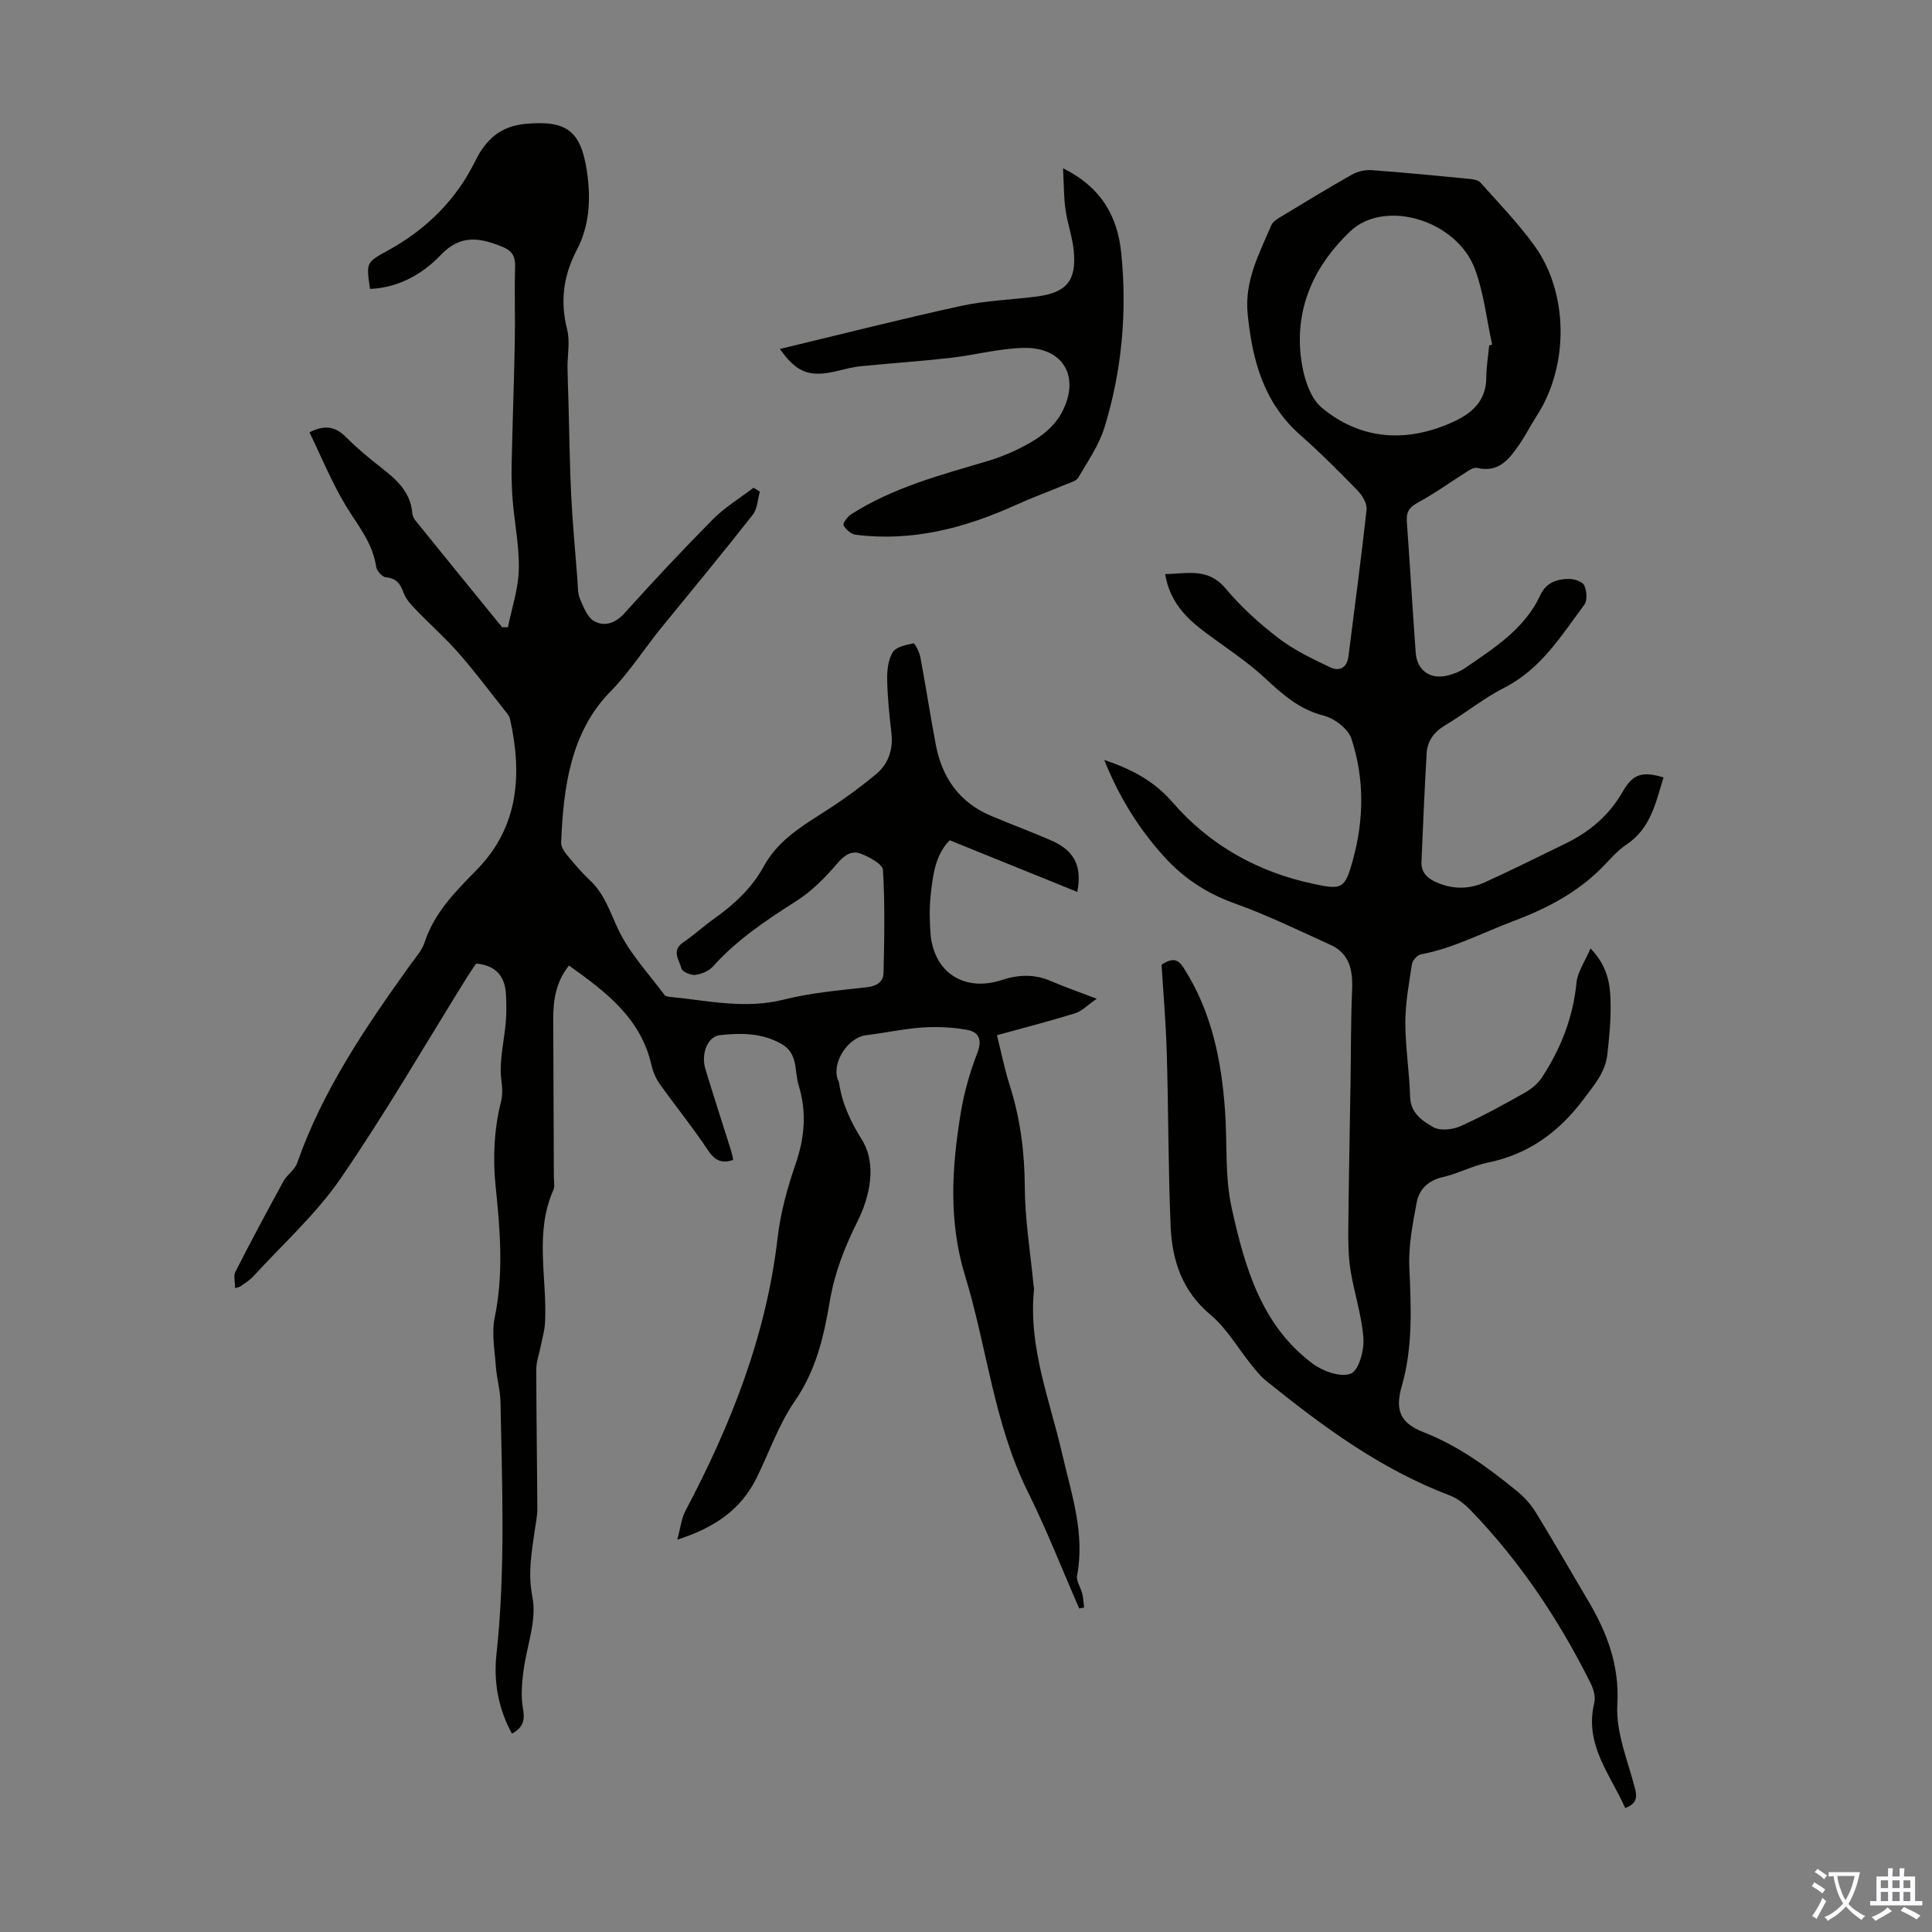
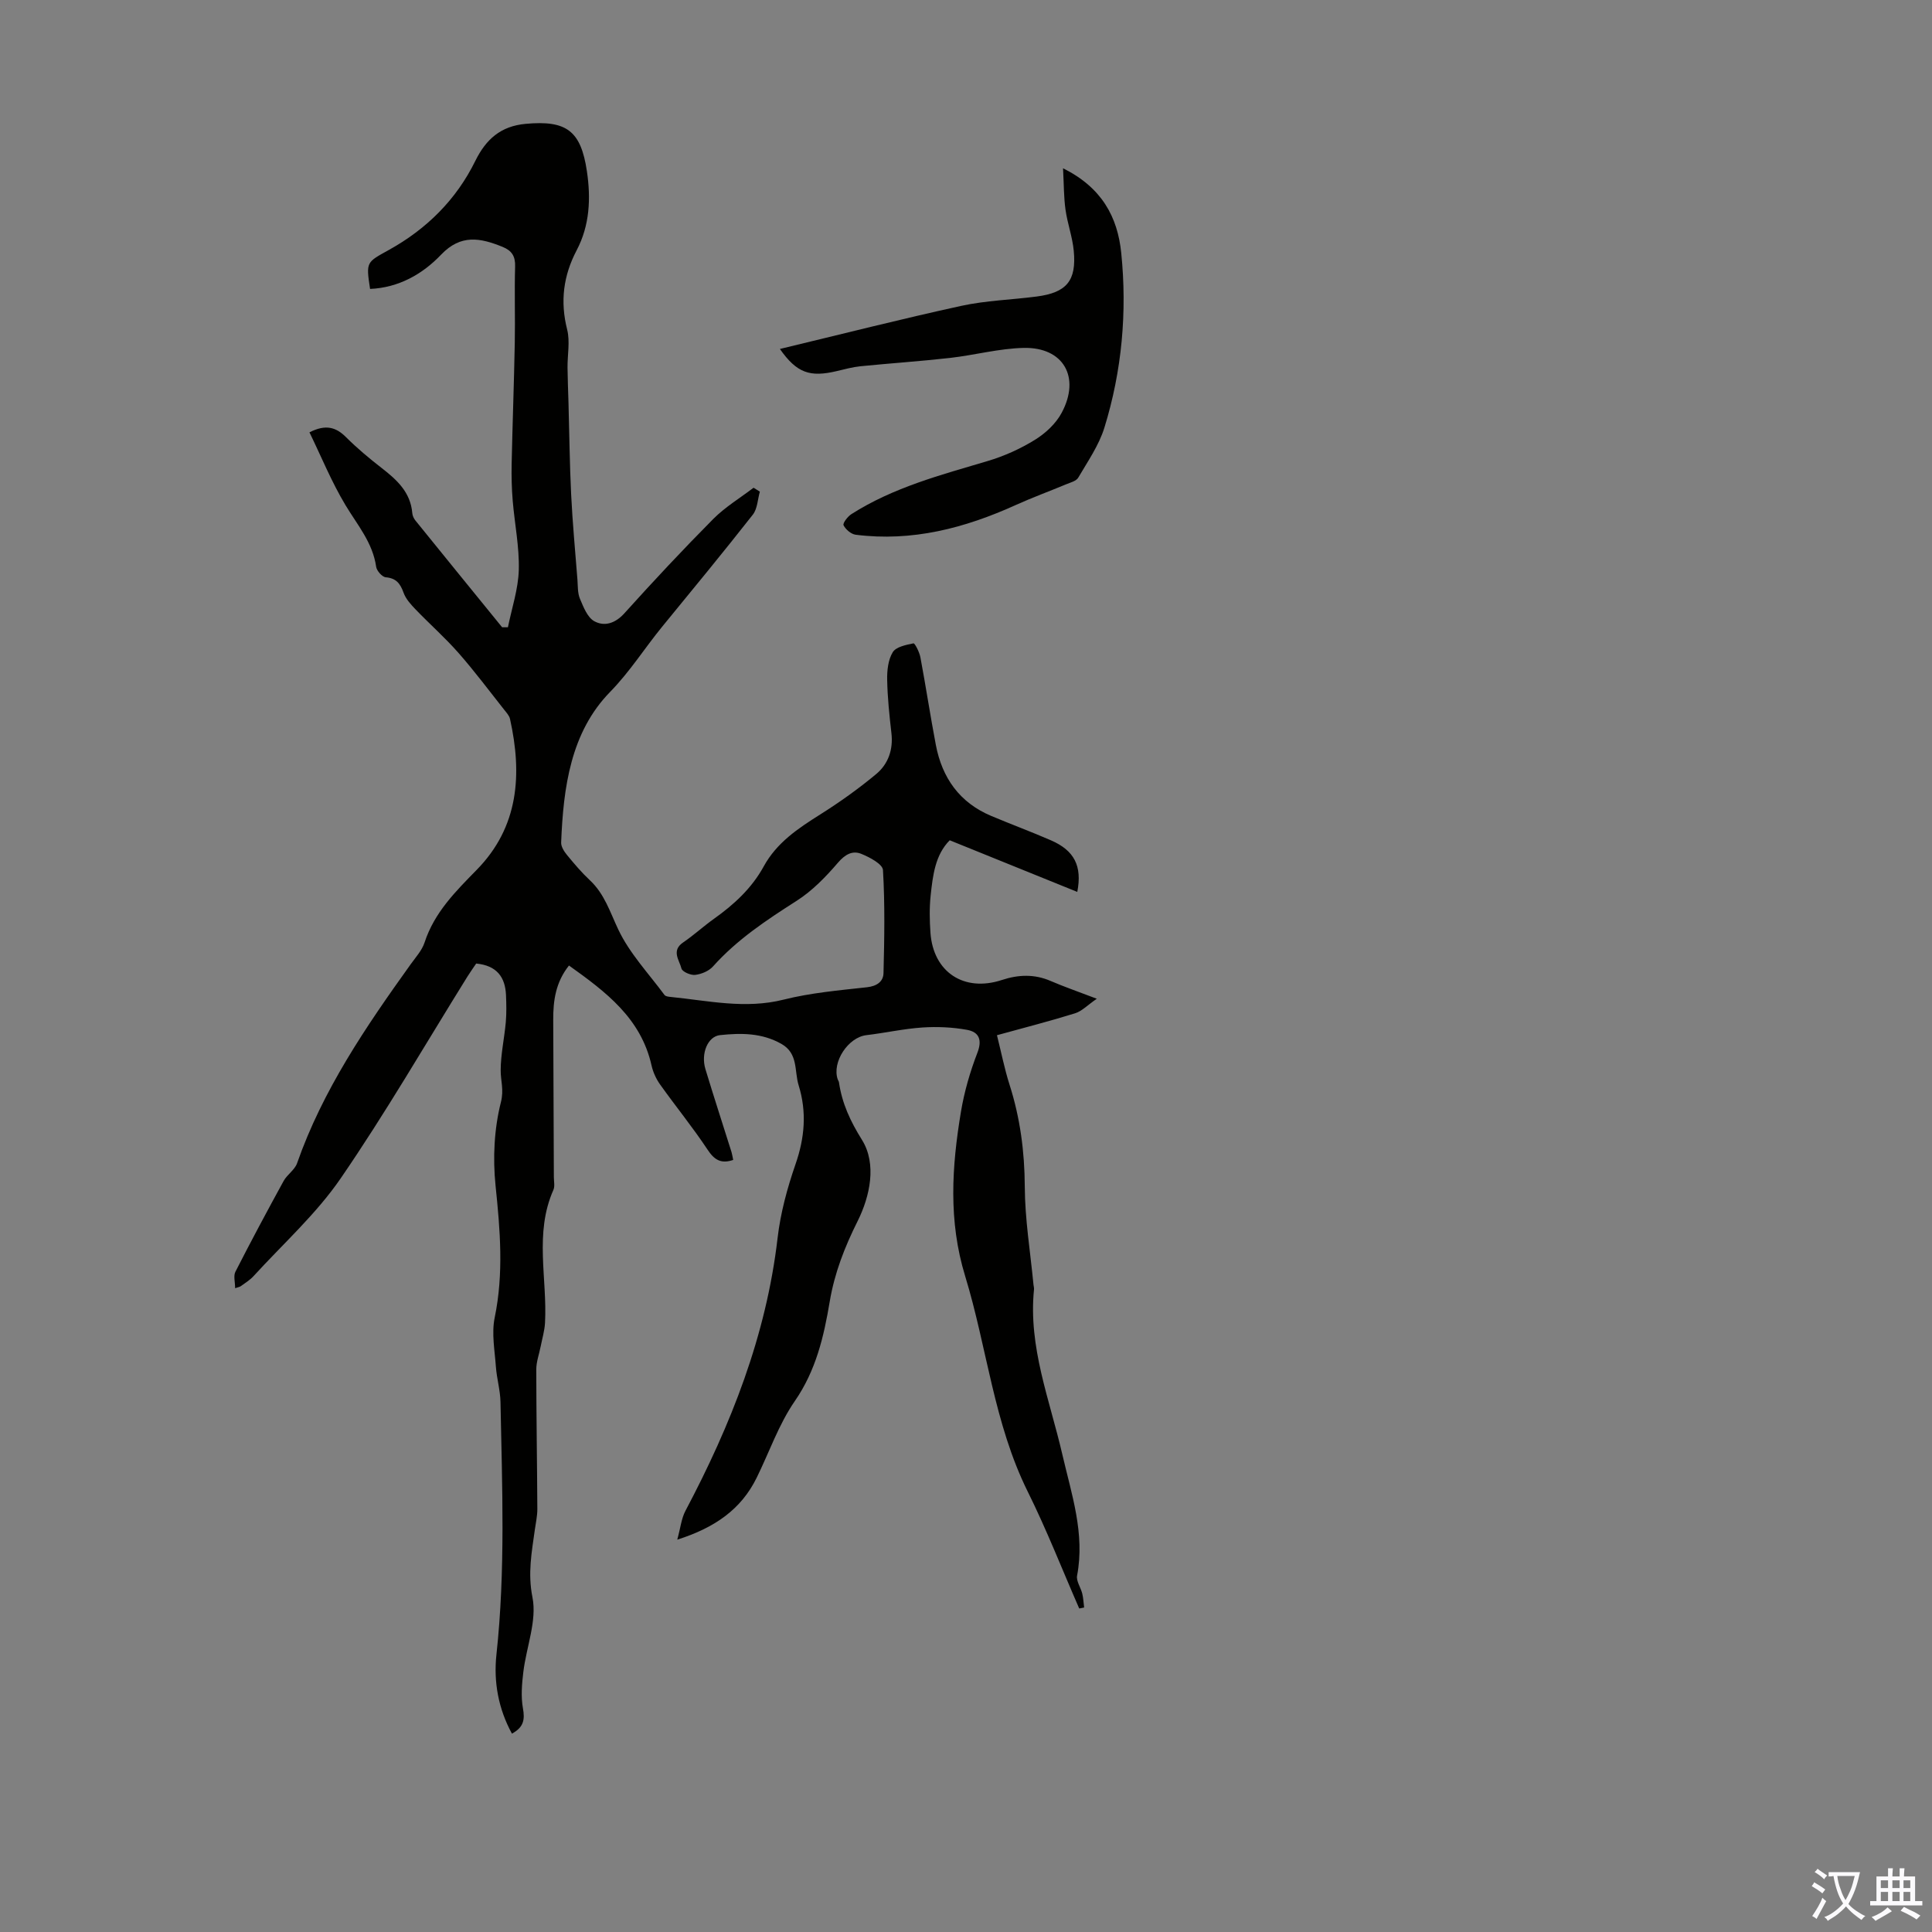
<svg xmlns="http://www.w3.org/2000/svg" enable-background="new 0 0 400 400" viewBox="0 0 400 400">
  <rect x="0" y="0" width="400" height="400" fill="#808080" stroke="none" />
  <g fill="#010100">
    <path d="m151.8 240.15c-2.52.86-3.9 0-5.31-2.13-3.07-4.64-6.61-8.97-9.84-13.51-.81-1.14-1.44-2.53-1.75-3.9-2.19-9.81-9.47-15.26-17.1-20.71-2.77 3.49-3.28 7.29-3.26 11.26.05 10.85.09 21.69.13 32.54 0 .89.24 1.91-.1 2.67-3.98 8.97-1.24 18.33-1.73 27.5-.09 1.63-.57 3.23-.89 4.84-.31 1.61-.92 3.22-.92 4.83.01 9.62.17 19.24.22 28.86.01 1.44-.32 2.88-.52 4.32-.64 4.64-1.49 8.99-.49 13.99.96 4.83-1.26 10.26-1.89 15.46-.3 2.48-.52 5.09-.08 7.52.42 2.32.17 3.92-2.28 5.24-2.8-5.13-3.82-10.69-3.21-16.35 1.89-17.43 1.18-34.88.84-52.32-.05-2.43-.77-4.84-.95-7.28-.24-3.39-.92-6.94-.25-10.18 1.89-9.16 1.13-18.16.18-27.32-.59-5.71-.29-11.77 1.11-17.3.65-2.58-.06-4.4-.05-6.58.01-3.32.76-6.64 1.06-9.97.16-1.87.12-3.77.04-5.64-.17-3.69-1.9-6.09-6.17-6.5-.49.73-1.19 1.7-1.82 2.71-8.69 13.96-16.93 28.22-26.23 41.76-5.07 7.39-11.93 13.55-18.03 20.23-.74.82-1.73 1.42-2.63 2.08-.24.18-.58.22-1.2.44 0-1.28-.38-2.55.06-3.41 3.22-6.32 6.57-12.57 9.98-18.79.73-1.33 2.3-2.29 2.78-3.66 5.32-15.19 14.26-28.28 23.52-41.2 1.04-1.45 2.34-2.87 2.88-4.51 2.02-6.2 6.39-10.55 10.8-15.05 8.72-8.89 9.44-19.77 6.89-31.25-.16-.7-.76-1.33-1.23-1.93-3.11-3.92-6.1-7.94-9.4-11.69-2.79-3.18-5.99-6-8.92-9.05-.98-1.02-2.02-2.16-2.48-3.44-.68-1.88-1.5-3.02-3.69-3.21-.74-.06-1.87-1.33-1.99-2.17-.71-5-3.87-8.64-6.34-12.75-2.89-4.8-5.02-10.06-7.47-15.09 3.38-1.72 5.5-1.07 7.58 1.01 2.29 2.29 4.8 4.38 7.36 6.37 3.16 2.45 5.99 5.02 6.35 9.35.04.53.31 1.11.65 1.53 5.97 7.38 11.96 14.74 17.95 22.1h1.2c.8-3.96 2.14-7.9 2.25-11.87.13-4.76-.86-9.55-1.26-14.34-.21-2.52-.27-5.05-.22-7.58.18-8.38.49-16.75.65-25.13.1-5.26-.09-10.53.07-15.78.06-2.14-.7-3.29-2.6-4.06-4.57-1.85-8.62-2.69-12.73 1.62-3.85 4.04-8.78 6.83-14.7 7.09-.86-5.65-.77-5.48 3.91-8.08 7.79-4.32 13.93-10.39 17.88-18.43 2.2-4.46 5.24-7.2 10.43-7.67 8.41-.77 11.42 1.39 12.67 9.8.84 5.65.59 11.22-2.11 16.36-2.77 5.27-3.45 10.6-1.98 16.42.63 2.49.05 5.28.08 7.93.03 2.42.13 4.83.2 7.24.18 6.34.24 12.68.55 19 .29 5.87.84 11.73 1.3 17.6.1 1.34.02 2.79.52 3.97.72 1.71 1.55 3.88 2.98 4.66 2.09 1.14 4.32.46 6.22-1.64 5.99-6.65 12.11-13.19 18.41-19.54 2.46-2.47 5.54-4.33 8.34-6.46.43.27.87.54 1.3.81-.46 1.61-.5 3.55-1.46 4.77-6.15 7.83-12.48 15.52-18.79 23.22-3.63 4.44-6.63 9.25-10.76 13.48-8.18 8.37-9.68 19.83-10.13 31.18-.03.85.62 1.86 1.22 2.59 1.49 1.81 3.02 3.62 4.73 5.22 3.04 2.84 4.17 6.6 5.89 10.22 2.33 4.92 6.27 9.08 9.56 13.53.21.28.79.36 1.22.4 7.8.77 15.48 2.57 23.45.56 5.61-1.41 11.47-1.92 17.25-2.56 2.06-.23 3.38-1.18 3.42-2.93.18-7.11.31-14.24-.11-21.33-.07-1.24-2.76-2.66-4.49-3.36-1.83-.74-3.35.11-4.83 1.83-2.51 2.93-5.31 5.82-8.53 7.88-6.25 3.99-12.36 8.03-17.35 13.61-.85.95-2.39 1.59-3.69 1.74-.92.11-2.66-.65-2.83-1.32-.43-1.72-2.16-3.7.35-5.4 2.22-1.51 4.21-3.35 6.39-4.9 4.15-2.95 7.82-6.33 10.29-10.84 2.69-4.92 7.1-7.86 11.69-10.75 4.03-2.54 7.95-5.33 11.61-8.38 2.48-2.07 3.53-5.05 3.14-8.45-.42-3.66-.81-7.35-.88-11.03-.04-1.93.19-4.16 1.15-5.73.68-1.12 2.75-1.53 4.29-1.84.29-.06 1.24 1.82 1.44 2.89 1.13 6.04 2.05 12.12 3.2 18.16 1.3 6.8 4.91 11.92 11.44 14.67 4.12 1.74 8.31 3.28 12.41 5.07 4.79 2.09 6.48 5.28 5.43 10.67-8.78-3.56-17.45-7.07-26.41-10.69-3.01 3.02-3.5 7.26-3.95 11.44-.27 2.55-.22 5.15-.04 7.71.58 8.15 6.94 12.35 14.78 9.78 3.43-1.13 6.75-1.26 10.13.21 2.76 1.19 5.61 2.17 9.53 3.67-1.92 1.32-3.08 2.57-4.49 3.01-5.2 1.62-10.49 2.97-16.18 4.54.9 3.59 1.56 6.97 2.6 10.23 2.2 6.88 3.12 13.85 3.16 21.11.03 6.77 1.15 13.53 1.8 20.29.03.33.14.67.11 1-1.21 11.93 3.26 22.87 5.86 34.15 1.9 8.23 4.72 16.38 3.06 25.1-.22 1.13.76 2.46 1.07 3.73.23.94.26 1.92.39 2.88-.34.07-.68.13-1.02.2-3.53-8.07-6.74-16.3-10.65-24.18-7.02-14.14-8.43-29.82-12.96-44.62-3.51-11.45-2.77-22.7-.87-34.08.69-4.14 1.89-8.26 3.4-12.18 1.06-2.74.27-4.3-2.13-4.74-3.02-.55-6.18-.69-9.24-.49-3.89.26-7.74 1.13-11.63 1.59-3.76.45-7.15 5.57-5.92 9.15.07.21.23.4.26.62.64 4.38 2.35 8.04 4.78 11.94 3.08 4.96 1.64 11.66-.91 16.77-2.7 5.4-4.79 10.76-5.78 16.65-1.22 7.29-2.85 14.29-7.24 20.64-3.33 4.82-5.28 10.57-7.9 15.88-3.22 6.53-8.64 10.32-16.43 12.8.67-2.42.85-4.38 1.7-5.98 9.42-17.8 16.72-36.26 19.07-56.47.6-5.17 2-10.34 3.71-15.27 1.91-5.49 2.36-10.82.65-16.35-.92-2.96-.04-6.57-3.56-8.57-4.05-2.3-8.37-2.28-12.71-1.82-2.54.26-4.01 3.79-3.03 7.04 1.74 5.75 3.61 11.46 5.41 17.2.15.51.22 1.05.34 1.6z" />
-     <path d="m228.62 157.33c5.88 2 10.36 4.41 14.2 8.84 7.65 8.82 17.59 14.38 29.12 16.83 5.95 1.27 6.52 1.02 8.16-4.95 2.31-8.38 2.41-16.89-.31-25.12-.68-2.06-3.52-4.21-5.75-4.77-5.08-1.29-8.53-4.42-12.18-7.8-3.74-3.48-8.11-6.29-12.23-9.36-4.03-3-7.46-6.41-8.39-12.14 4.54-.06 8.85-1.4 12.53 3 3.21 3.84 7.02 7.28 11 10.32 3.22 2.46 7 4.25 10.69 6 1.89.89 3.43.06 3.73-2.35 1.26-10.1 2.64-20.18 3.74-30.29.14-1.25-.84-2.94-1.81-3.93-3.82-3.93-7.7-7.83-11.81-11.45-7.62-6.7-10.02-15.41-10.99-25.1-.69-6.97 2.4-12.56 4.91-18.47.31-.72 1.22-1.26 1.96-1.71 4.88-2.95 9.75-5.93 14.72-8.73 1.17-.66 2.73-1.02 4.07-.92 6.69.48 13.37 1.14 20.06 1.79.84.08 1.94.2 2.43.74 3.85 4.32 7.92 8.51 11.28 13.19 7.07 9.86 7.05 24.88.44 35.1-1.27 1.97-2.33 4.09-3.66 6.02-2.07 2.99-4.27 5.87-8.67 4.81-.53-.13-1.28.23-1.8.55-3.55 2.23-6.96 4.7-10.63 6.7-1.8.98-2.29 2.02-2.16 3.91.66 9.04 1.18 18.09 1.84 27.13.26 3.59 2.96 5.54 6.45 4.72 1.28-.3 2.61-.79 3.69-1.53 6.07-4.18 12.41-8.11 15.68-15.2 1.21-2.61 3.56-3.34 6.11-3.29 1.05.02 2.65.6 2.98 1.37.5 1.14.66 3.09-.01 3.97-4.77 6.42-8.99 13.33-16.57 17.18-4.27 2.17-8.04 5.27-12.17 7.73-2.34 1.39-3.75 3.24-3.9 5.86-.44 7.47-.74 14.94-1.07 22.41-.1 2.21 1.19 3.45 3.08 4.28 3.38 1.49 6.81 1.48 10.09-.02 5.69-2.6 11.3-5.38 16.92-8.14 4.93-2.42 8.87-5.86 11.65-10.72 2.06-3.61 4.08-4.12 8.37-2.84-1.59 5.18-2.63 10.56-7.67 13.91-1.56 1.04-2.9 2.47-4.19 3.86-5.37 5.76-11.89 9.23-19.31 12.02-6.32 2.38-12.31 5.58-19.05 6.85-.75.14-1.75 1.27-1.87 2.06-.62 4.02-1.36 8.08-1.36 12.12 0 5.1.85 10.2.99 15.3.1 3.42 2.55 5 4.79 6.29 1.4.81 3.98.54 5.61-.19 4.56-2.03 8.95-4.46 13.3-6.91 1.37-.77 2.74-1.89 3.59-3.19 3.92-5.96 6.45-12.43 7.16-19.64.22-2.22 1.72-4.3 2.9-7.07 3.44 3.58 4.03 7.13 4.14 10.63.12 3.78-.23 7.59-.66 11.36-.42 3.69-2.77 6.37-4.96 9.28-5.11 6.81-11.41 11.37-19.84 13.09-3.15.64-6.1 2.27-9.24 2.98-3.03.69-4.9 2.5-5.42 5.22-.84 4.44-1.73 9.01-1.53 13.48.36 8.3.76 16.5-1.58 24.63-1.45 5.04-.21 7.65 4.54 9.5 7.21 2.81 13.3 7.3 19.21 12.09 1.54 1.25 2.96 2.79 3.99 4.47 3.68 5.98 7.16 12.09 10.75 18.13 3.99 6.72 6.63 13.49 6.15 21.79-.32 5.68 2.18 11.55 3.66 17.27.53 2.03.21 3.21-2.03 4.05-3.1-6.97-8.51-13.16-6.4-21.77.31-1.25-.18-2.91-.79-4.13-6.54-13.09-14.59-25.15-24.77-35.71-1.2-1.25-2.69-2.46-4.28-3.07-14.34-5.42-26.46-14.36-38.22-23.87-1.11-.9-2.02-2.07-2.92-3.19-2.81-3.47-5.1-7.55-8.45-10.35-5.88-4.91-7.98-11.26-8.28-18.31-.51-11.96-.45-23.94-.8-35.9-.18-6.22-.72-12.44-1.08-18.32 2.4-1.49 3.42-1.13 4.61.74 5.79 9.06 7.81 19.17 8.54 29.65.46 6.67-.06 13.53 1.36 19.97 2.69 12.13 6.08 24.3 16.8 32.28 2.11 1.57 5.8 2.87 7.87 2.05 1.64-.65 2.78-4.8 2.61-7.29-.33-4.74-1.9-9.38-2.67-14.11-.45-2.81-.48-5.7-.46-8.56.09-10.04.3-20.09.46-30.13.1-6.47.06-12.95.33-19.42.17-4-.51-7.46-4.46-9.26-6.58-2.99-13.1-6.17-19.89-8.6-5.78-2.07-10.59-5.25-14.62-9.72-5.17-5.72-9.24-12.19-12.35-19.98zm79.7-85.82c.2-.06.4-.12.61-.17-1.14-5.2-1.71-10.61-3.53-15.56-3.76-10.22-18.69-14.66-25.83-7.9-7.34 6.95-11.38 15.57-10.27 25.77.41 3.78 1.72 8.58 4.38 10.78 8.16 6.75 17.7 7.3 27.35 2.84 3.81-1.76 6.68-4.36 6.69-9.1.01-2.22.39-4.44.6-6.66z" />
-     <path d="m161.47 72.25c12.83-3.08 25.16-6.22 37.58-8.93 5.1-1.11 10.41-1.25 15.6-1.93 6.18-.81 8.25-3.27 7.66-9.46-.27-2.87-1.31-5.66-1.71-8.53-.36-2.57-.33-5.2-.51-8.56 8.04 3.99 11.3 10.1 12.05 17.53 1.24 12.24.15 24.39-3.48 36.15-1.13 3.67-3.45 7-5.42 10.37-.41.71-1.62 1.01-2.51 1.38-3.48 1.45-7.03 2.75-10.46 4.3-10.54 4.78-21.44 7.62-33.11 6.14-.95-.12-2.08-1.09-2.51-1.96-.21-.42.85-1.82 1.63-2.31 8.68-5.53 18.51-8.11 28.24-11 3.4-1.01 6.74-2.52 9.75-4.38 2.19-1.35 4.35-3.36 5.54-5.6 3.95-7.37.36-13.61-7.86-13.43-5.09.11-10.13 1.49-15.22 2.07-6.19.7-12.4 1.11-18.6 1.73-1.65.17-3.27.62-4.88 1-5.55 1.31-8.26.43-11.78-4.58z" />
+     <path d="m161.47 72.25c12.83-3.08 25.16-6.22 37.58-8.93 5.1-1.11 10.41-1.25 15.6-1.93 6.18-.81 8.25-3.27 7.66-9.46-.27-2.87-1.31-5.66-1.71-8.53-.36-2.57-.33-5.2-.51-8.56 8.04 3.99 11.3 10.1 12.05 17.53 1.24 12.24.15 24.39-3.48 36.15-1.13 3.67-3.45 7-5.42 10.37-.41.71-1.62 1.01-2.51 1.38-3.48 1.45-7.03 2.75-10.46 4.3-10.54 4.78-21.44 7.62-33.11 6.14-.95-.12-2.08-1.09-2.51-1.96-.21-.42.85-1.82 1.63-2.31 8.68-5.53 18.51-8.11 28.24-11 3.4-1.01 6.74-2.52 9.75-4.38 2.19-1.35 4.35-3.36 5.54-5.6 3.95-7.37.36-13.61-7.86-13.43-5.09.11-10.13 1.49-15.22 2.07-6.19.7-12.4 1.11-18.6 1.73-1.65.17-3.27.62-4.88 1-5.55 1.31-8.26.43-11.78-4.58" />
  </g>
  <path d="m377.9 391.2c-.2.3-.4.5-.6.8-.7-.6-1.4-1-2.2-1.5.2-.3.4-.5.5-.8.6.4 1.4.8 2.3 1.5zm-1.8 6.1c-.2-.2-.5-.4-.9-.6.4-.6.8-1.2 1.2-1.9s.7-1.3.9-1.9c.3.3.5.5.8.7-.7 1.3-1.4 2.6-2 3.7zm2.2-9c-.3.3-.5.5-.6.8-.6-.6-1.3-1.1-2-1.5.3-.3.5-.5.6-.7.6.5 1.3.9 2 1.4zm.3.2v-.9h2 4.5c-.3 1.3-.6 2.5-1 3.6s-.9 2.1-1.4 3c.4.5 1 1 1.6 1.4s1.2.8 1.9 1.1c-.3.2-.5.4-.8.8-.4-.3-1-.7-1.6-1.2s-1.2-1.1-1.6-1.6c-.5.6-1.1 1.1-1.7 1.6s-1.4.9-2.1 1.4c-.1-.3-.3-.5-.7-.8.6-.2 1.2-.5 1.9-1s1.4-1.1 2-1.8c-.5-.8-.9-1.6-1.2-2.5s-.6-2-.8-3.2c-.4.1-.7.1-1 .1zm2.5 2.7c.3 1 .7 1.7 1 2.2.3-.5.6-1.1 1-2s.6-1.9.9-3h-3.2-.4c.1.9.3 1.8.7 2.8z" fill="#fbfafc" />
  <path d="m396.5 388.5v1.5 3.6h1.5v.9c-.4 0-1 0-1.7 0h-7.9c-.5 0-.9 0-1.2 0v-.9h1.3v-3.5c0-.7 0-1.2 0-1.6h2.4c0-.8 0-1.4 0-1.7h1c0 .3-.1.8-.1 1.7h1.5c0-.8 0-1.4 0-1.7h1c0 .3-.1.9-.1 1.7zm-8.2 9.2c-.2-.3-.5-.5-.8-.8.8-.3 1.4-.6 1.9-.9s1-.7 1.4-1.1c.3.3.6.5.9.8-1.6 1-2.8 1.6-3.4 2zm2.6-6.8v-1.6h-1.5v1.6zm0 2.7v-1.9h-1.5v1.9zm2.4-2.7v-1.6h-1.5v1.6zm0 2.7v-1.9h-1.5v1.9zm.2 2 .7-.8c.4.2.9.5 1.6.8s1.3.7 1.8 1c-.3.3-.5.5-.8.8-.4-.3-1.5-1-3.3-1.8zm2-4.7v-1.6h-1.4v1.6zm0 2.7v-1.9h-1.4v1.9z" fill="#fbfafc" />
</svg>